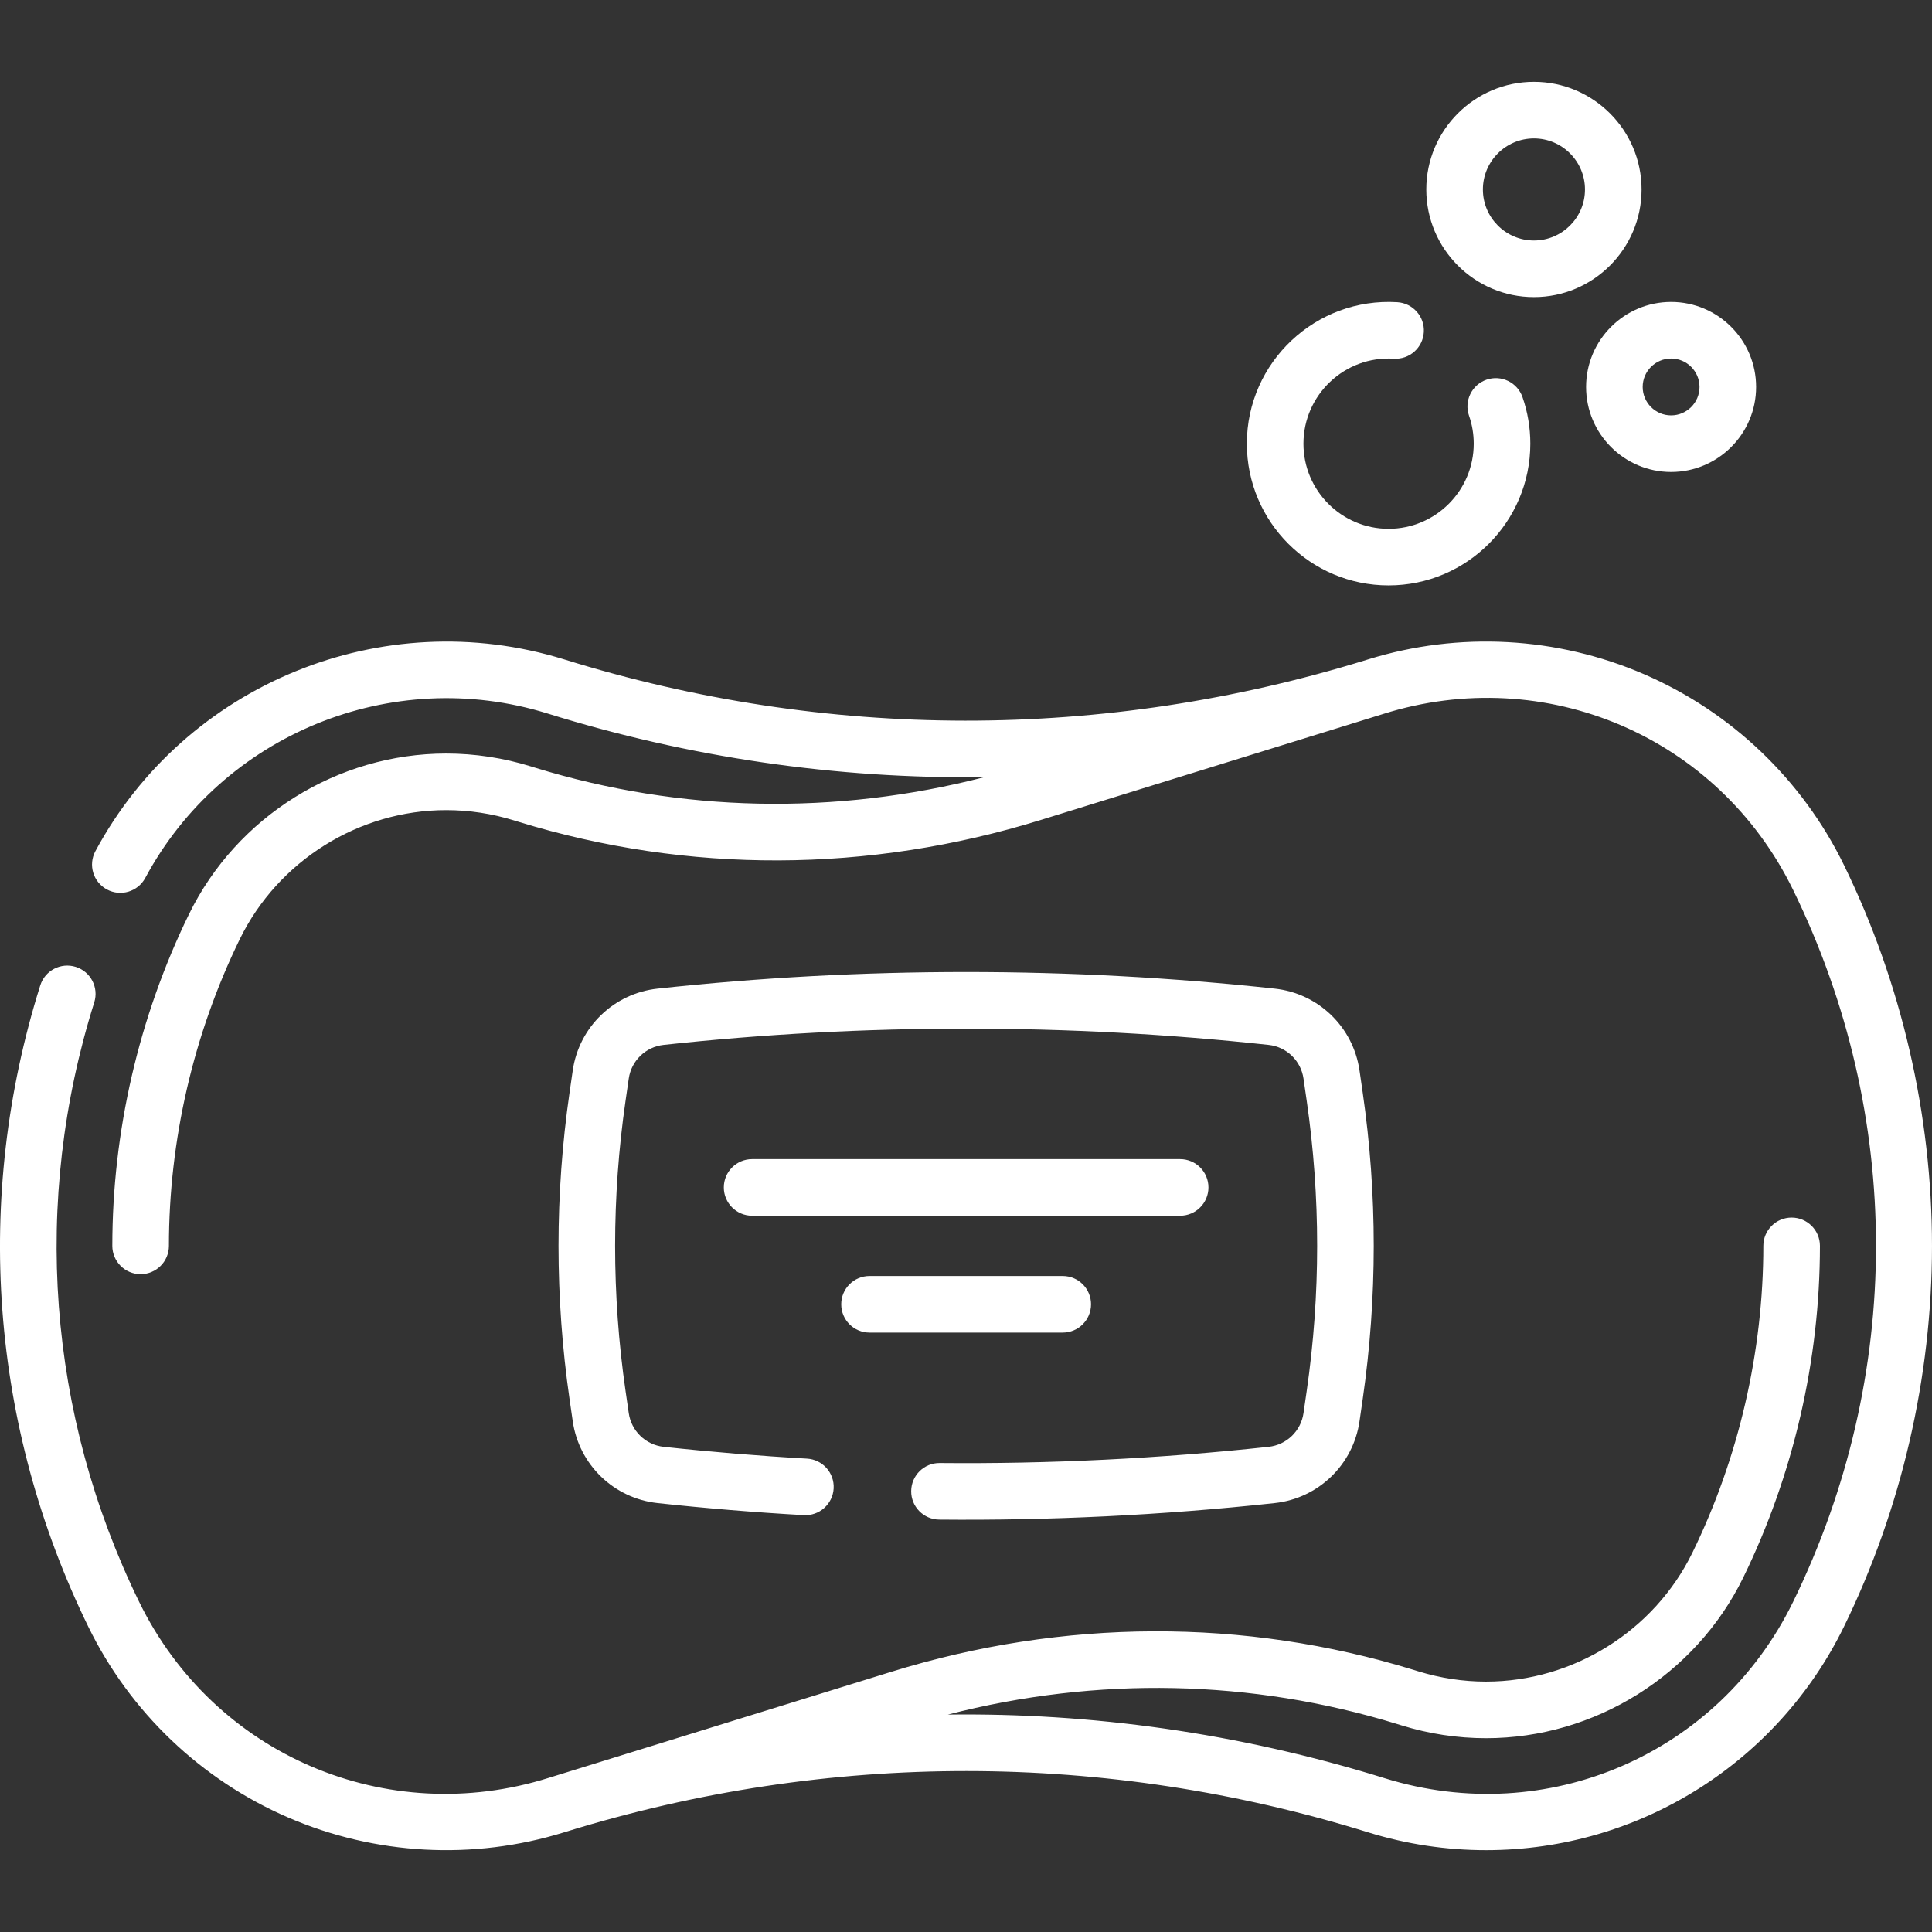
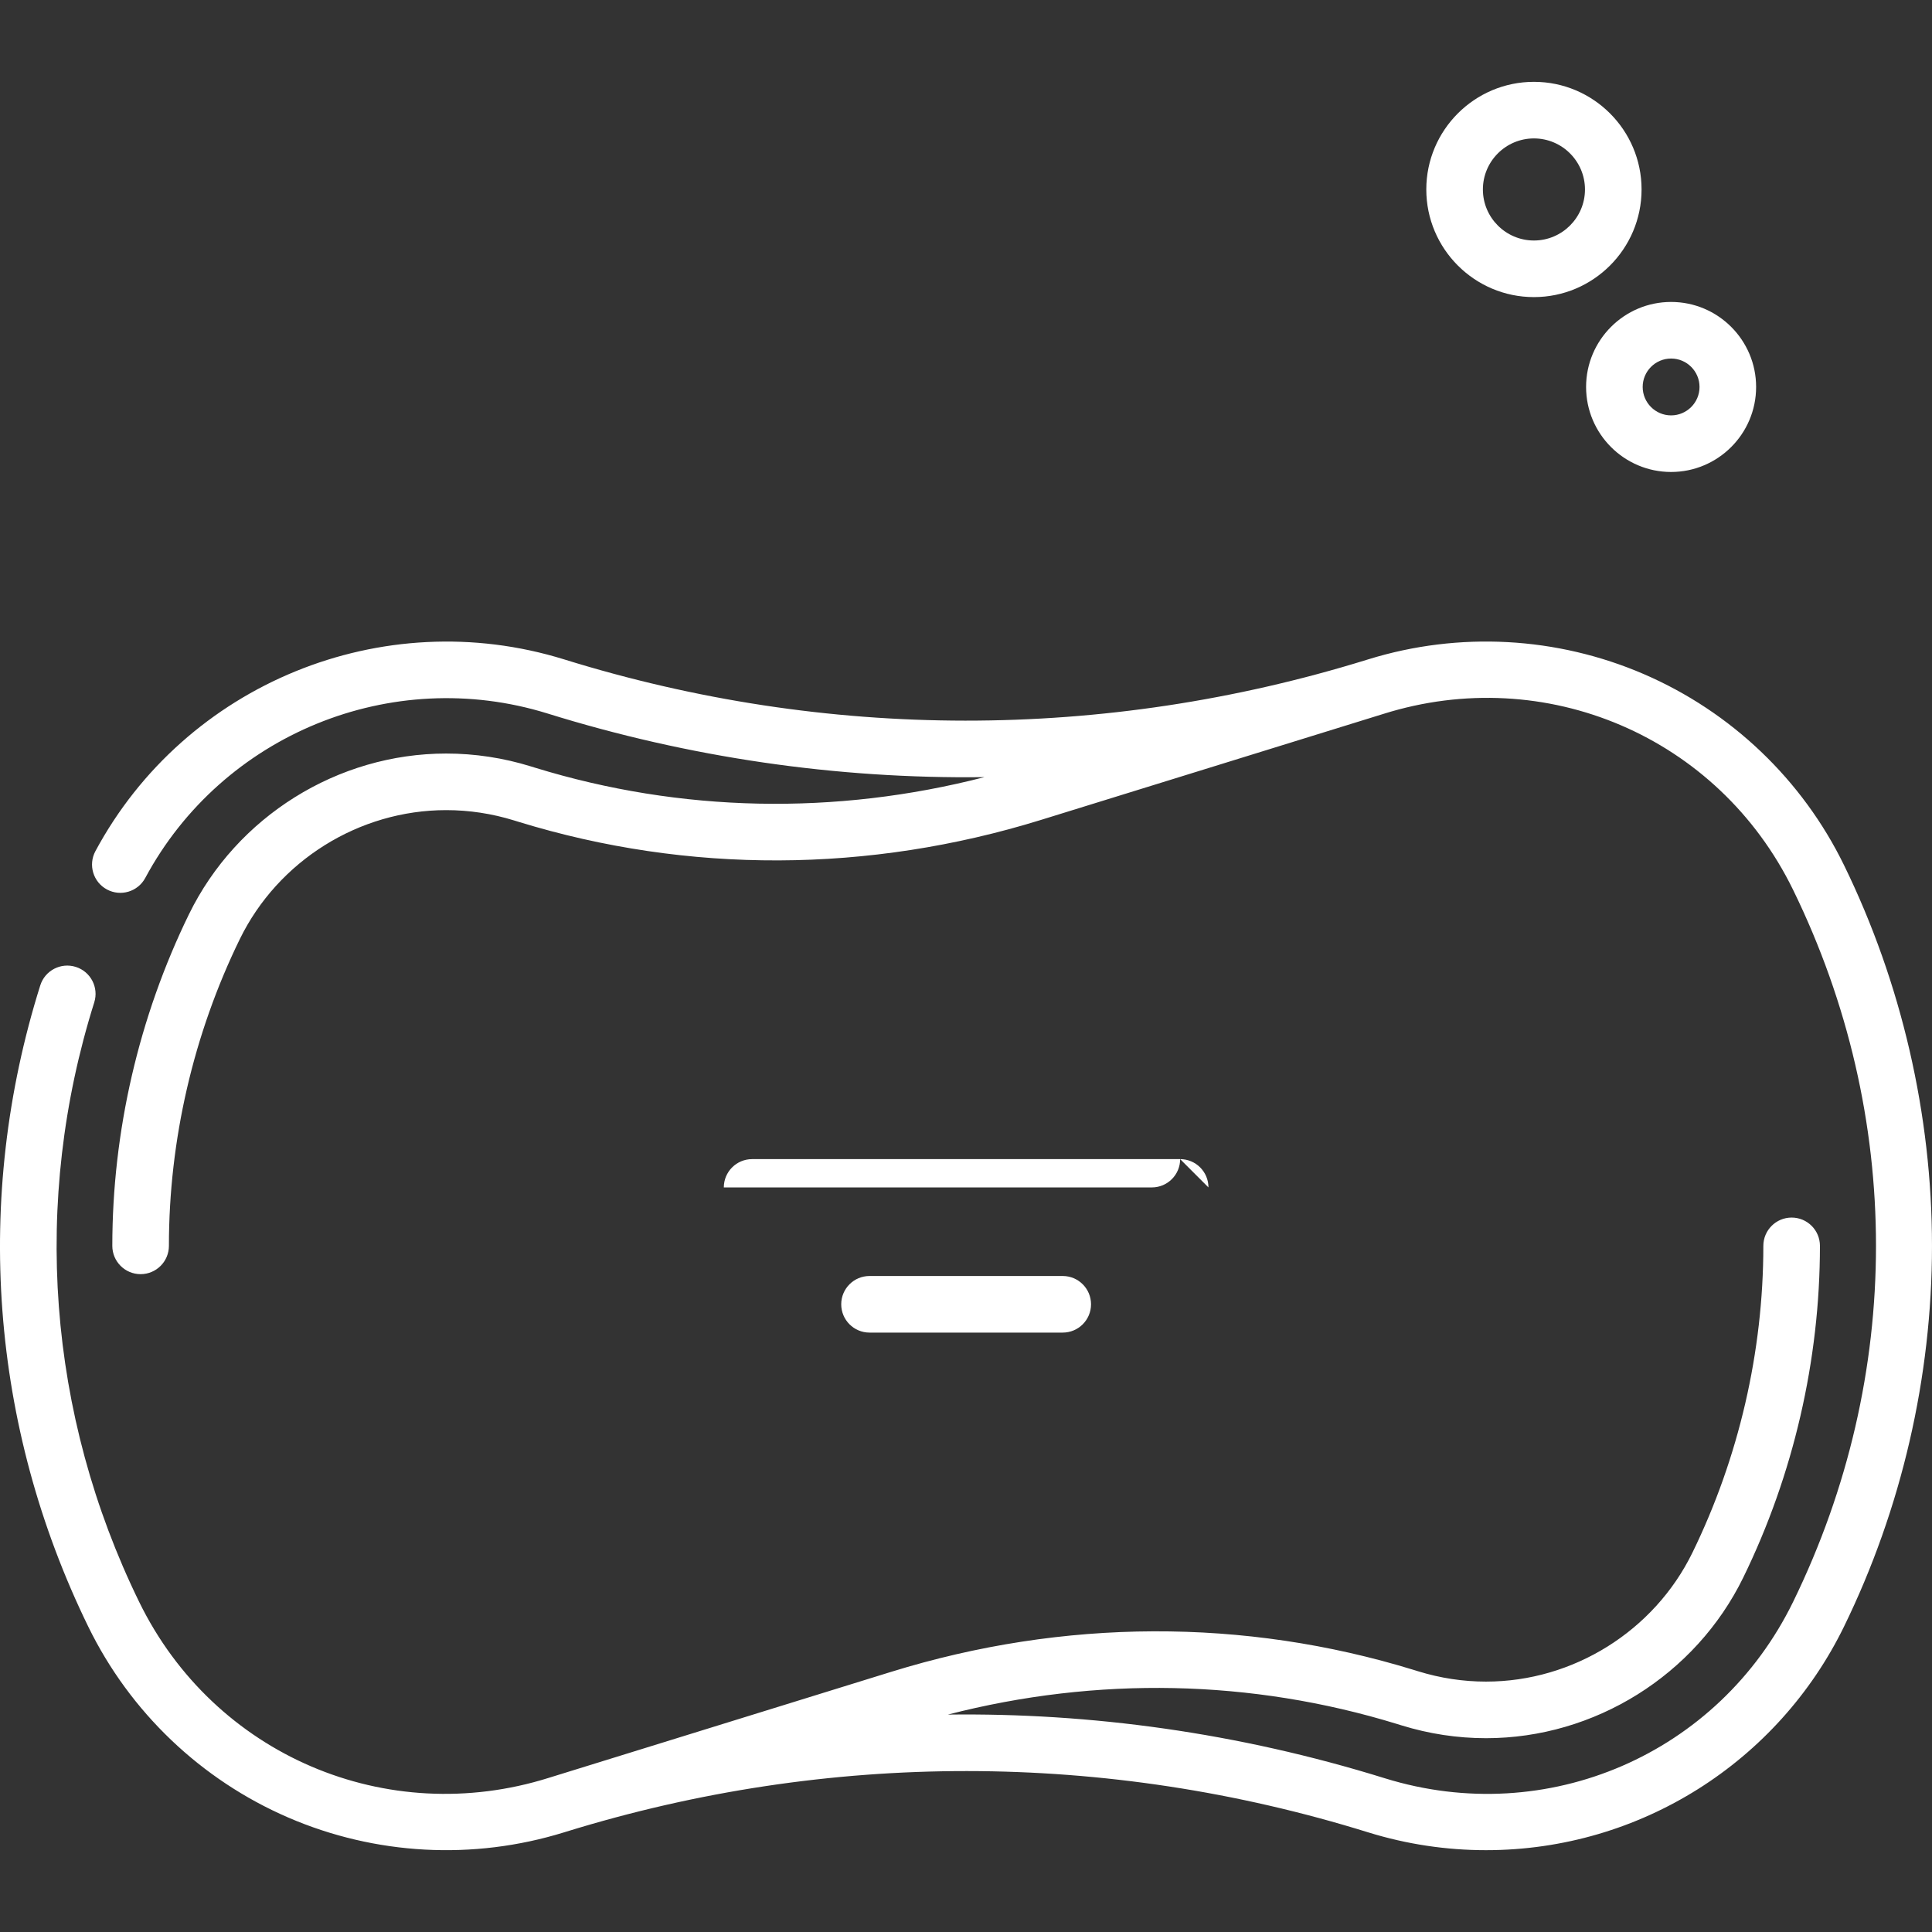
<svg xmlns="http://www.w3.org/2000/svg" version="1.1" width="512" height="512" x="0" y="0" viewBox="0 0 512.069 512.069" style="enable-background:new 0 0 512 512" xml:space="preserve" class="">
  <rect x="0" y="0" width="512.069" height="512.069" fill="#333333" stroke="none" />
  <g>
    <g>
      <path d="m435.77 178.704c-23.099-9.987-49.058-11.391-73.105-3.952-.126.039-.377.116-.503.155-69.543 21.502-143.113 21.472-212.675-.151-48.13-14.899-100.362 6.48-124.199 50.838-1.961 3.649-.592 8.196 3.056 10.157s8.196.593 10.157-3.056c20.448-38.052 65.257-56.393 106.544-43.611 37.405 11.643 76.536 17.406 115.878 16.891-39.548 10.19-80.486 9.366-119.064-2.489l-1.156-.357c-7.305-2.262-14.855-3.409-22.441-3.409-28.776 0-55.535 16.716-68.171 42.586-13.295 27.217-20.322 57.614-20.322 87.904 0 4.142 3.358 7.5 7.5 7.5s7.5-3.358 7.5-7.5c0-28.021 6.501-56.141 18.8-81.32 10.139-20.757 31.608-34.17 54.694-34.17 6.08 0 12.137.921 18.007 2.738l1.185.366c44.917 13.803 92.798 13.625 138.468-.514l90.735-28.091c42.905-13.503 88.724 5.947 108.598 46.635 29.291 59.964 29.291 128.747 0 188.711-19.731 40.396-65.223 60.065-108.163 46.771-39.06-12.142-78.187-17.384-115.879-16.891 39.548-10.191 80.486-9.366 119.064 2.489l1.156.357c7.305 2.262 14.855 3.409 22.441 3.409 28.776 0 55.535-16.716 68.171-42.586 13.295-27.217 20.322-57.614 20.322-87.904 0-4.142-3.358-7.5-7.5-7.5s-7.5 3.358-7.5 7.5c0 28.021-6.501 56.141-18.8 81.32-10.139 20.757-31.608 34.17-54.694 34.17-6.08 0-12.137-.921-18.007-2.738l-1.185-.366c-44.918-13.804-92.799-13.625-138.468.514l-90.735 28.091c-42.91 13.505-88.724-5.949-108.599-46.635-24.277-49.704-28.504-106.132-11.899-158.89 1.244-3.951-.951-8.162-4.902-9.405s-8.162.951-9.406 4.902c-17.764 56.439-13.242 116.804 12.731 169.976 11.048 22.618 29.858 40.577 52.963 50.566 23.096 9.986 49.053 11.39 73.099 3.953.128-.04.384-.119.511-.158 69.553-21.506 143.122-21.468 212.672.152 10.182 3.152 20.706 4.718 31.213 4.718 40.927 0 77.421-23.511 94.87-59.231 15.267-31.253 23.335-66.157 23.335-100.939s-8.067-69.687-23.334-100.94c-11.048-22.618-29.857-40.576-52.963-50.566z" fill="#ffffff" data-original="#000000" />
-       <path d="m248.936 402.765c28.956.277 58.966-1.137 88.924-4.379 11.567-1.251 20.808-10.167 22.473-21.682l.851-5.887c3.896-26.945 3.896-54.27 0-81.215l-.851-5.887c-1.665-11.515-10.906-20.431-22.473-21.682-54.272-5.873-109.31-5.873-163.583 0-11.567 1.251-20.808 10.167-22.473 21.682l-.851 5.887c-3.896 26.945-3.896 54.27 0 81.215l.851 5.887c1.665 11.515 10.906 20.431 22.473 21.682 12.834 1.389 25.876 2.464 38.765 3.194 4.128.23 7.678-2.929 7.912-7.063.234-4.135-2.928-7.678-7.063-7.912-12.634-.716-25.419-1.77-38-3.131-4.756-.514-8.556-4.181-9.241-8.916l-.851-5.887c-3.69-25.521-3.69-51.401 0-76.922l.851-5.887c.685-4.735 4.484-8.401 9.241-8.916 53.201-5.757 107.153-5.757 160.355 0 4.756.514 8.556 4.181 9.241 8.916l.851 5.887c3.69 25.521 3.69 51.401 0 76.922l-.851 5.887c-.685 4.735-4.484 8.401-9.241 8.916-28.837 3.121-58.171 4.563-87.169 4.293-4.134-.049-7.531 3.287-7.57 7.429s3.287 7.53 7.429 7.569z" fill="#ffffff" data-original="#000000" />
-       <path d="m320.294 314.721c0-4.142-3.358-7.5-7.5-7.5h-113.45c-4.142 0-7.5 3.358-7.5 7.5s3.358 7.5 7.5 7.5h113.45c4.142 0 7.5-3.358 7.5-7.5z" fill="#ffffff" data-original="#000000" />
+       <path d="m320.294 314.721c0-4.142-3.358-7.5-7.5-7.5h-113.45c-4.142 0-7.5 3.358-7.5 7.5h113.45c4.142 0 7.5-3.358 7.5-7.5z" fill="#ffffff" data-original="#000000" />
      <path d="m230.464 353.199h51.209c4.142 0 7.5-3.358 7.5-7.5s-3.358-7.5-7.5-7.5h-51.209c-4.142 0-7.5 3.358-7.5 7.5s3.358 7.5 7.5 7.5z" fill="#ffffff" data-original="#000000" />
-       <path d="m368.041 155.162c20.714 0 37.566-16.852 37.566-37.566 0-4.225-.698-8.375-2.074-12.334-1.36-3.914-5.638-5.982-9.546-4.623-3.913 1.36-5.982 5.634-4.623 9.546.825 2.373 1.243 4.866 1.243 7.41 0 12.443-10.123 22.566-22.566 22.566s-22.566-10.123-22.566-22.566c0-12.942 10.937-23.323 23.961-22.524 4.134.256 7.691-2.892 7.945-7.027.253-4.134-2.893-7.691-7.027-7.945-21.588-1.323-39.879 15.869-39.879 37.496 0 20.715 16.852 37.567 37.566 37.567z" fill="#ffffff" data-original="#000000" />
      <path d="m420.386 102.563c0 12.425 10.108 22.533 22.533 22.533s22.533-10.108 22.533-22.533-10.108-22.533-22.533-22.533-22.533 10.108-22.533 22.533zm22.533-7.533c4.154 0 7.533 3.379 7.533 7.533s-3.379 7.533-7.533 7.533c-4.153 0-7.533-3.379-7.533-7.533s3.379-7.533 7.533-7.533z" fill="#ffffff" data-original="#000000" />
      <path d="m406.563 78.745c15.73 0 28.528-12.798 28.528-28.528s-12.798-28.528-28.528-28.528-28.528 12.798-28.528 28.528 12.797 28.528 28.528 28.528zm0-42.057c7.459 0 13.528 6.069 13.528 13.528s-6.069 13.528-13.528 13.528-13.528-6.069-13.528-13.528 6.068-13.528 13.528-13.528z" fill="#ffffff" data-original="#000000" />
    </g>
  </g>
</svg>